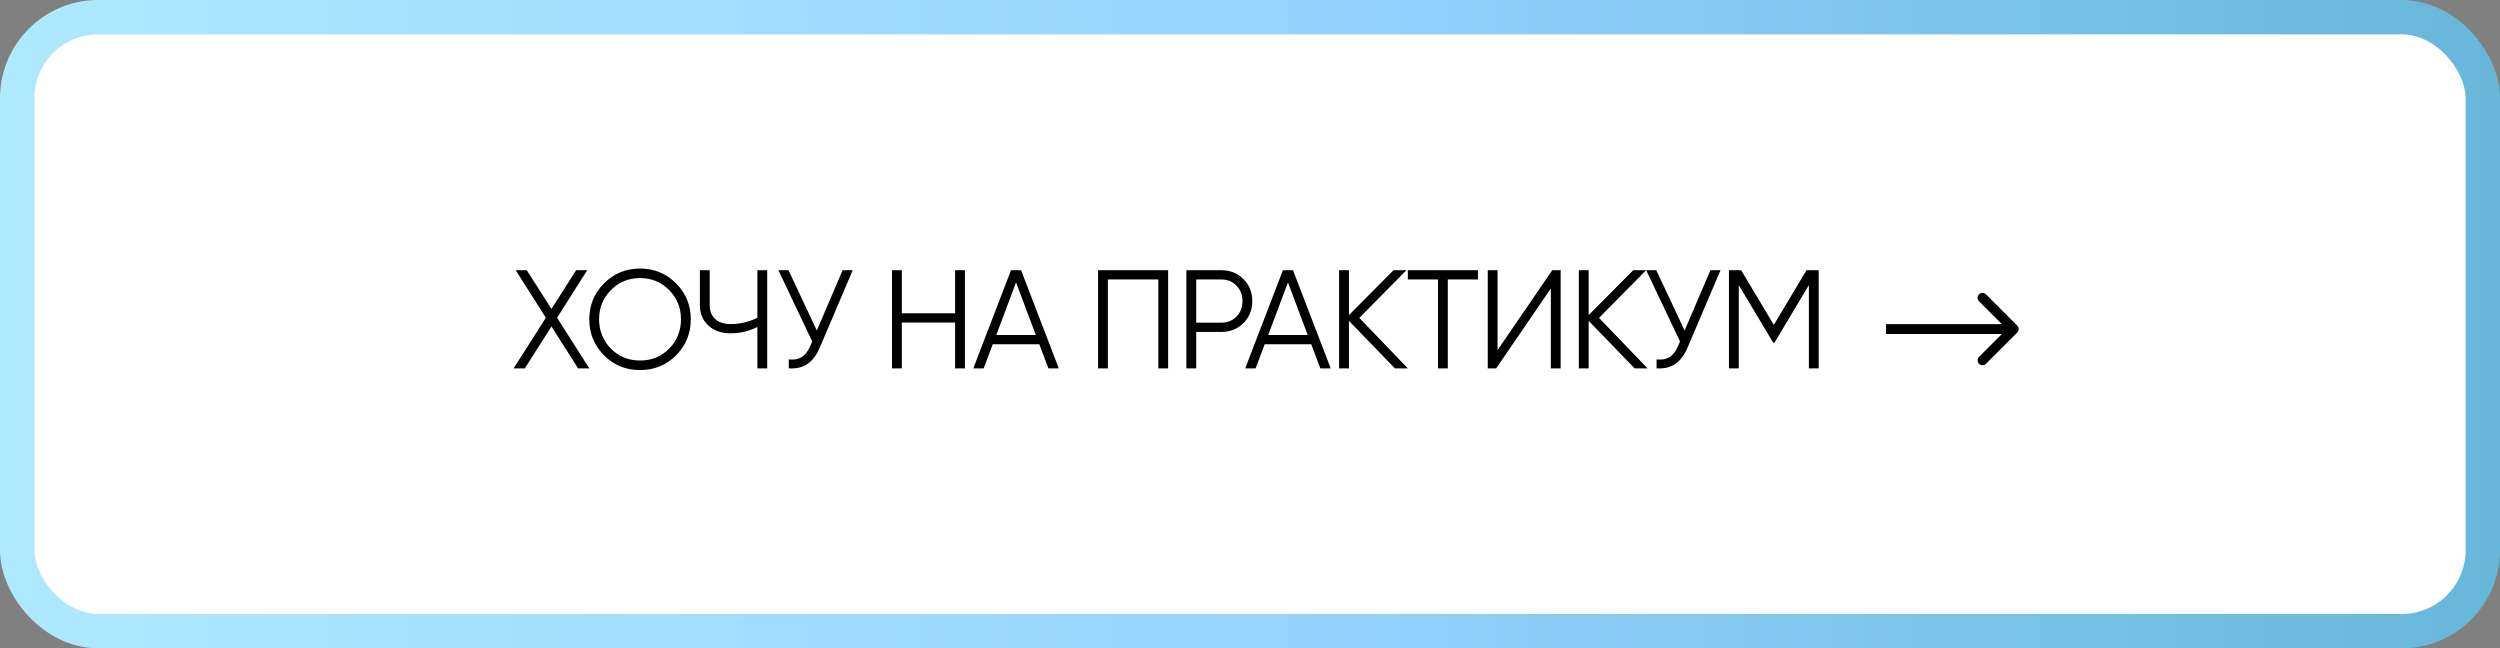
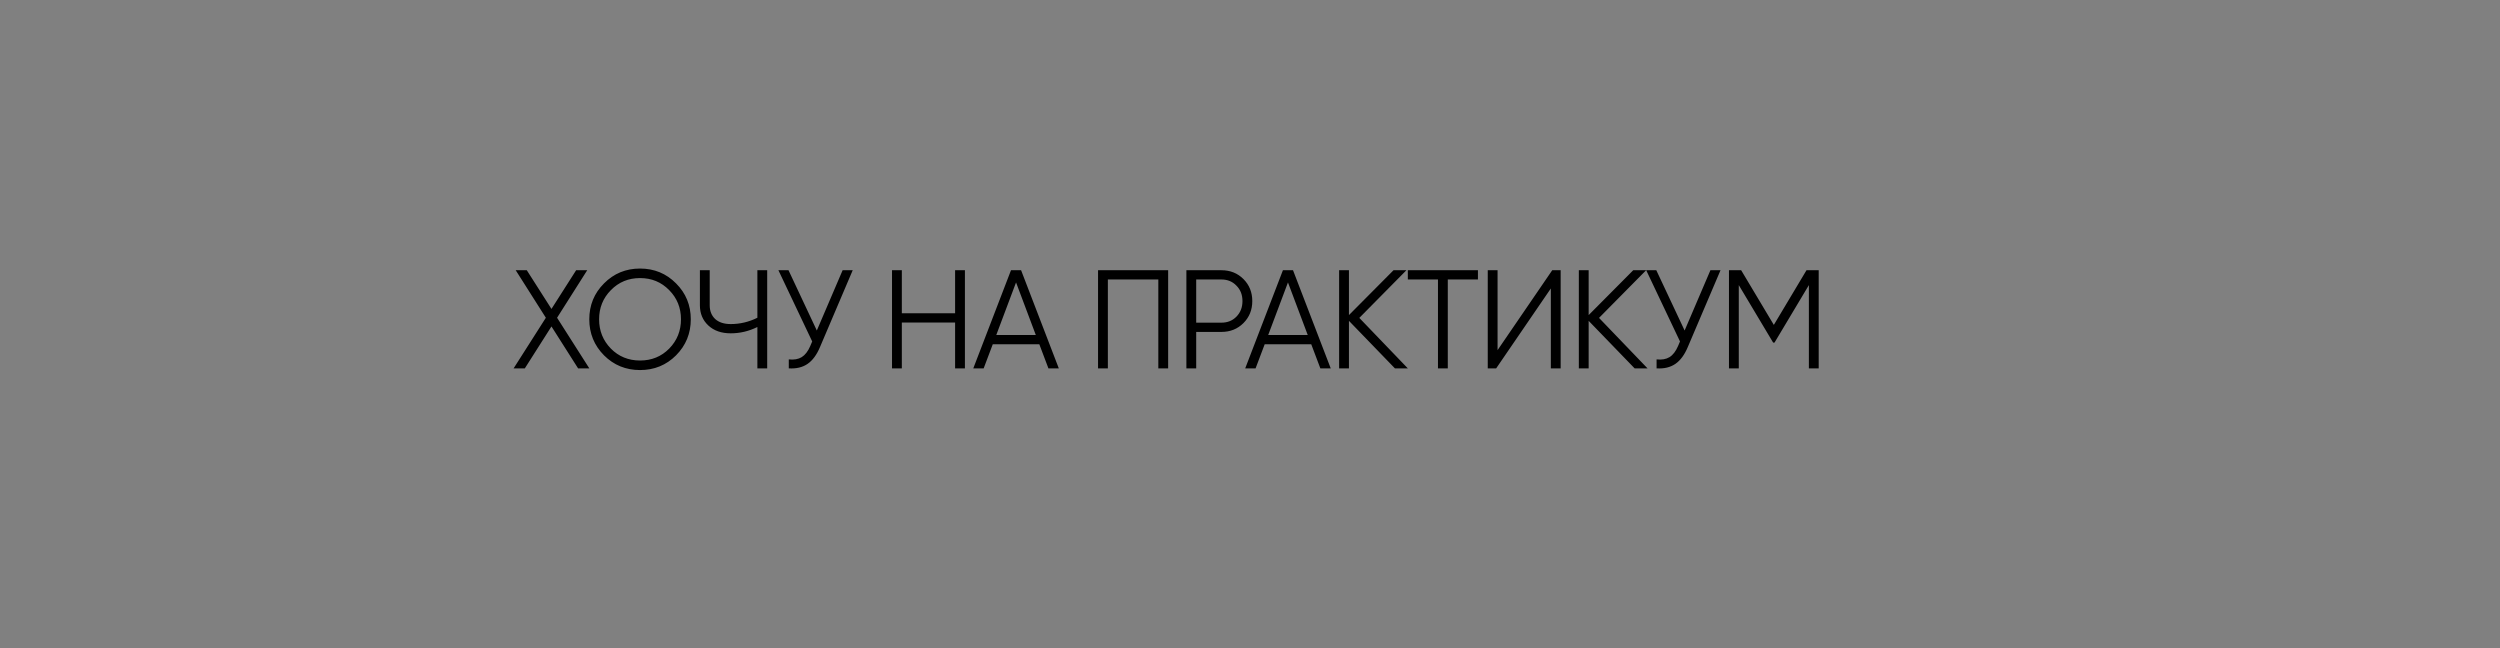
<svg xmlns="http://www.w3.org/2000/svg" width="509" height="132" viewBox="0 0 509 132" fill="none">
  <rect x="0" y="0" width="509" height="132" fill="#808080" stroke="none" />
-   <rect x="3.5" y="3.5" width="502" height="125" rx="16.5" fill="white" stroke="url(#paint0_linear_2349_1022)" stroke-width="7" />
  <path d="M119.985 75H117.701L112.278 66.465L106.854 75H104.571L111.136 64.695L104.999 55.019H107.254L112.278 62.897L117.302 55.019H119.557L113.42 64.695L119.985 75ZM137.648 72.345C135.65 74.344 133.205 75.343 130.312 75.343C127.42 75.343 124.974 74.344 122.976 72.345C120.978 70.328 119.979 67.883 119.979 65.01C119.979 62.136 120.978 59.7 122.976 57.702C124.974 55.685 127.42 54.676 130.312 54.676C133.205 54.676 135.65 55.685 137.648 57.702C139.646 59.7 140.645 62.136 140.645 65.01C140.645 67.883 139.646 70.328 137.648 72.345ZM124.375 70.975C125.974 72.593 127.953 73.401 130.312 73.401C132.672 73.401 134.651 72.593 136.249 70.975C137.848 69.339 138.647 67.35 138.647 65.01C138.647 62.669 137.848 60.69 136.249 59.072C134.651 57.436 132.672 56.617 130.312 56.617C127.953 56.617 125.974 57.436 124.375 59.072C122.777 60.69 121.977 62.669 121.977 65.01C121.977 67.35 122.777 69.339 124.375 70.975ZM154.202 55.019H156.2V75H154.202V66.579C152.471 67.436 150.663 67.864 148.779 67.864C146.876 67.864 145.354 67.331 144.212 66.265C143.07 65.2 142.499 63.83 142.499 62.155V55.019H144.497V62.155C144.497 63.316 144.868 64.248 145.61 64.952C146.372 65.638 147.428 65.98 148.779 65.98C150.663 65.98 152.471 65.552 154.202 64.695V55.019ZM171.557 55.019H173.612L166.962 70.633C166.296 72.231 165.449 73.382 164.421 74.087C163.394 74.791 162.119 75.095 160.596 75V73.173C161.662 73.287 162.537 73.135 163.222 72.716C163.926 72.279 164.507 71.527 164.963 70.462L165.363 69.519L158.484 55.019H160.539L166.305 67.293L171.557 55.019ZM194.459 55.019H196.457V75H194.459V65.666H183.612V75H181.614V55.019H183.612V63.782H194.459V55.019ZM213.46 75L211.605 70.09H202.128L200.273 75H198.16L205.839 55.019H207.894L215.573 75H213.46ZM202.842 68.207H210.891L206.866 57.502L202.842 68.207ZM237.834 55.019V75H235.836V56.903H225.56V75H223.562V55.019H237.834ZM248.685 55.019C250.474 55.019 251.968 55.618 253.166 56.817C254.365 58.016 254.965 59.51 254.965 61.299C254.965 63.087 254.365 64.581 253.166 65.78C251.968 66.979 250.474 67.579 248.685 67.579H243.547V75H241.549V55.019H248.685ZM248.685 65.695C249.922 65.695 250.94 65.285 251.739 64.467C252.558 63.63 252.967 62.574 252.967 61.299C252.967 60.024 252.558 58.977 251.739 58.159C250.94 57.322 249.922 56.903 248.685 56.903H243.547V65.695H248.685ZM268.824 75L266.969 70.09H257.492L255.636 75H253.524L261.203 55.019H263.258L270.936 75H268.824ZM258.205 68.207H266.255L262.23 57.502L258.205 68.207ZM286.632 75H284.006L274.644 65.323V75H272.645V55.019H274.644V64.153L283.721 55.019H286.347L276.756 64.724L286.632 75ZM300.907 55.019V56.903H294.77V75H292.771V56.903H286.634V55.019H300.907ZM315.751 75V58.73L304.618 75H302.906V55.019H304.904V71.289L316.036 55.019H317.749V75H315.751ZM335.437 75H332.811L323.449 65.323V75H321.451V55.019H323.449V64.153L332.526 55.019H335.152L325.561 64.724L335.437 75ZM348.241 55.019H350.296L343.645 70.633C342.979 72.231 342.132 73.382 341.105 74.087C340.077 74.791 338.802 75.095 337.28 75V73.173C338.345 73.287 339.221 73.135 339.906 72.716C340.61 72.279 341.19 71.527 341.647 70.462L342.047 69.519L335.168 55.019H337.223L342.989 67.293L348.241 55.019ZM370.286 55.019V75H368.288V58.045L361.294 69.748H361.009L354.016 58.045V75H352.018V55.019H354.501L361.152 66.151L367.803 55.019H370.286Z" fill="black" />
-   <path d="M410.707 67.707C411.098 67.317 411.098 66.683 410.707 66.293L404.343 59.929C403.953 59.538 403.319 59.538 402.929 59.929C402.538 60.319 402.538 60.953 402.929 61.343L408.586 67L402.929 72.657C402.538 73.047 402.538 73.68 402.929 74.071C403.319 74.462 403.953 74.462 404.343 74.071L410.707 67.707ZM384 67V68H410V67V66H384V67Z" fill="black" />
  <defs>
    <linearGradient id="paint0_linear_2349_1022" x1="0" y1="66" x2="509" y2="66" gradientUnits="userSpaceOnUse">
      <stop stop-color="#AEE9FE" />
      <stop offset="0.5" stop-color="#97D4FF" />
      <stop offset="1" stop-color="#67B7DA" />
    </linearGradient>
  </defs>
</svg>